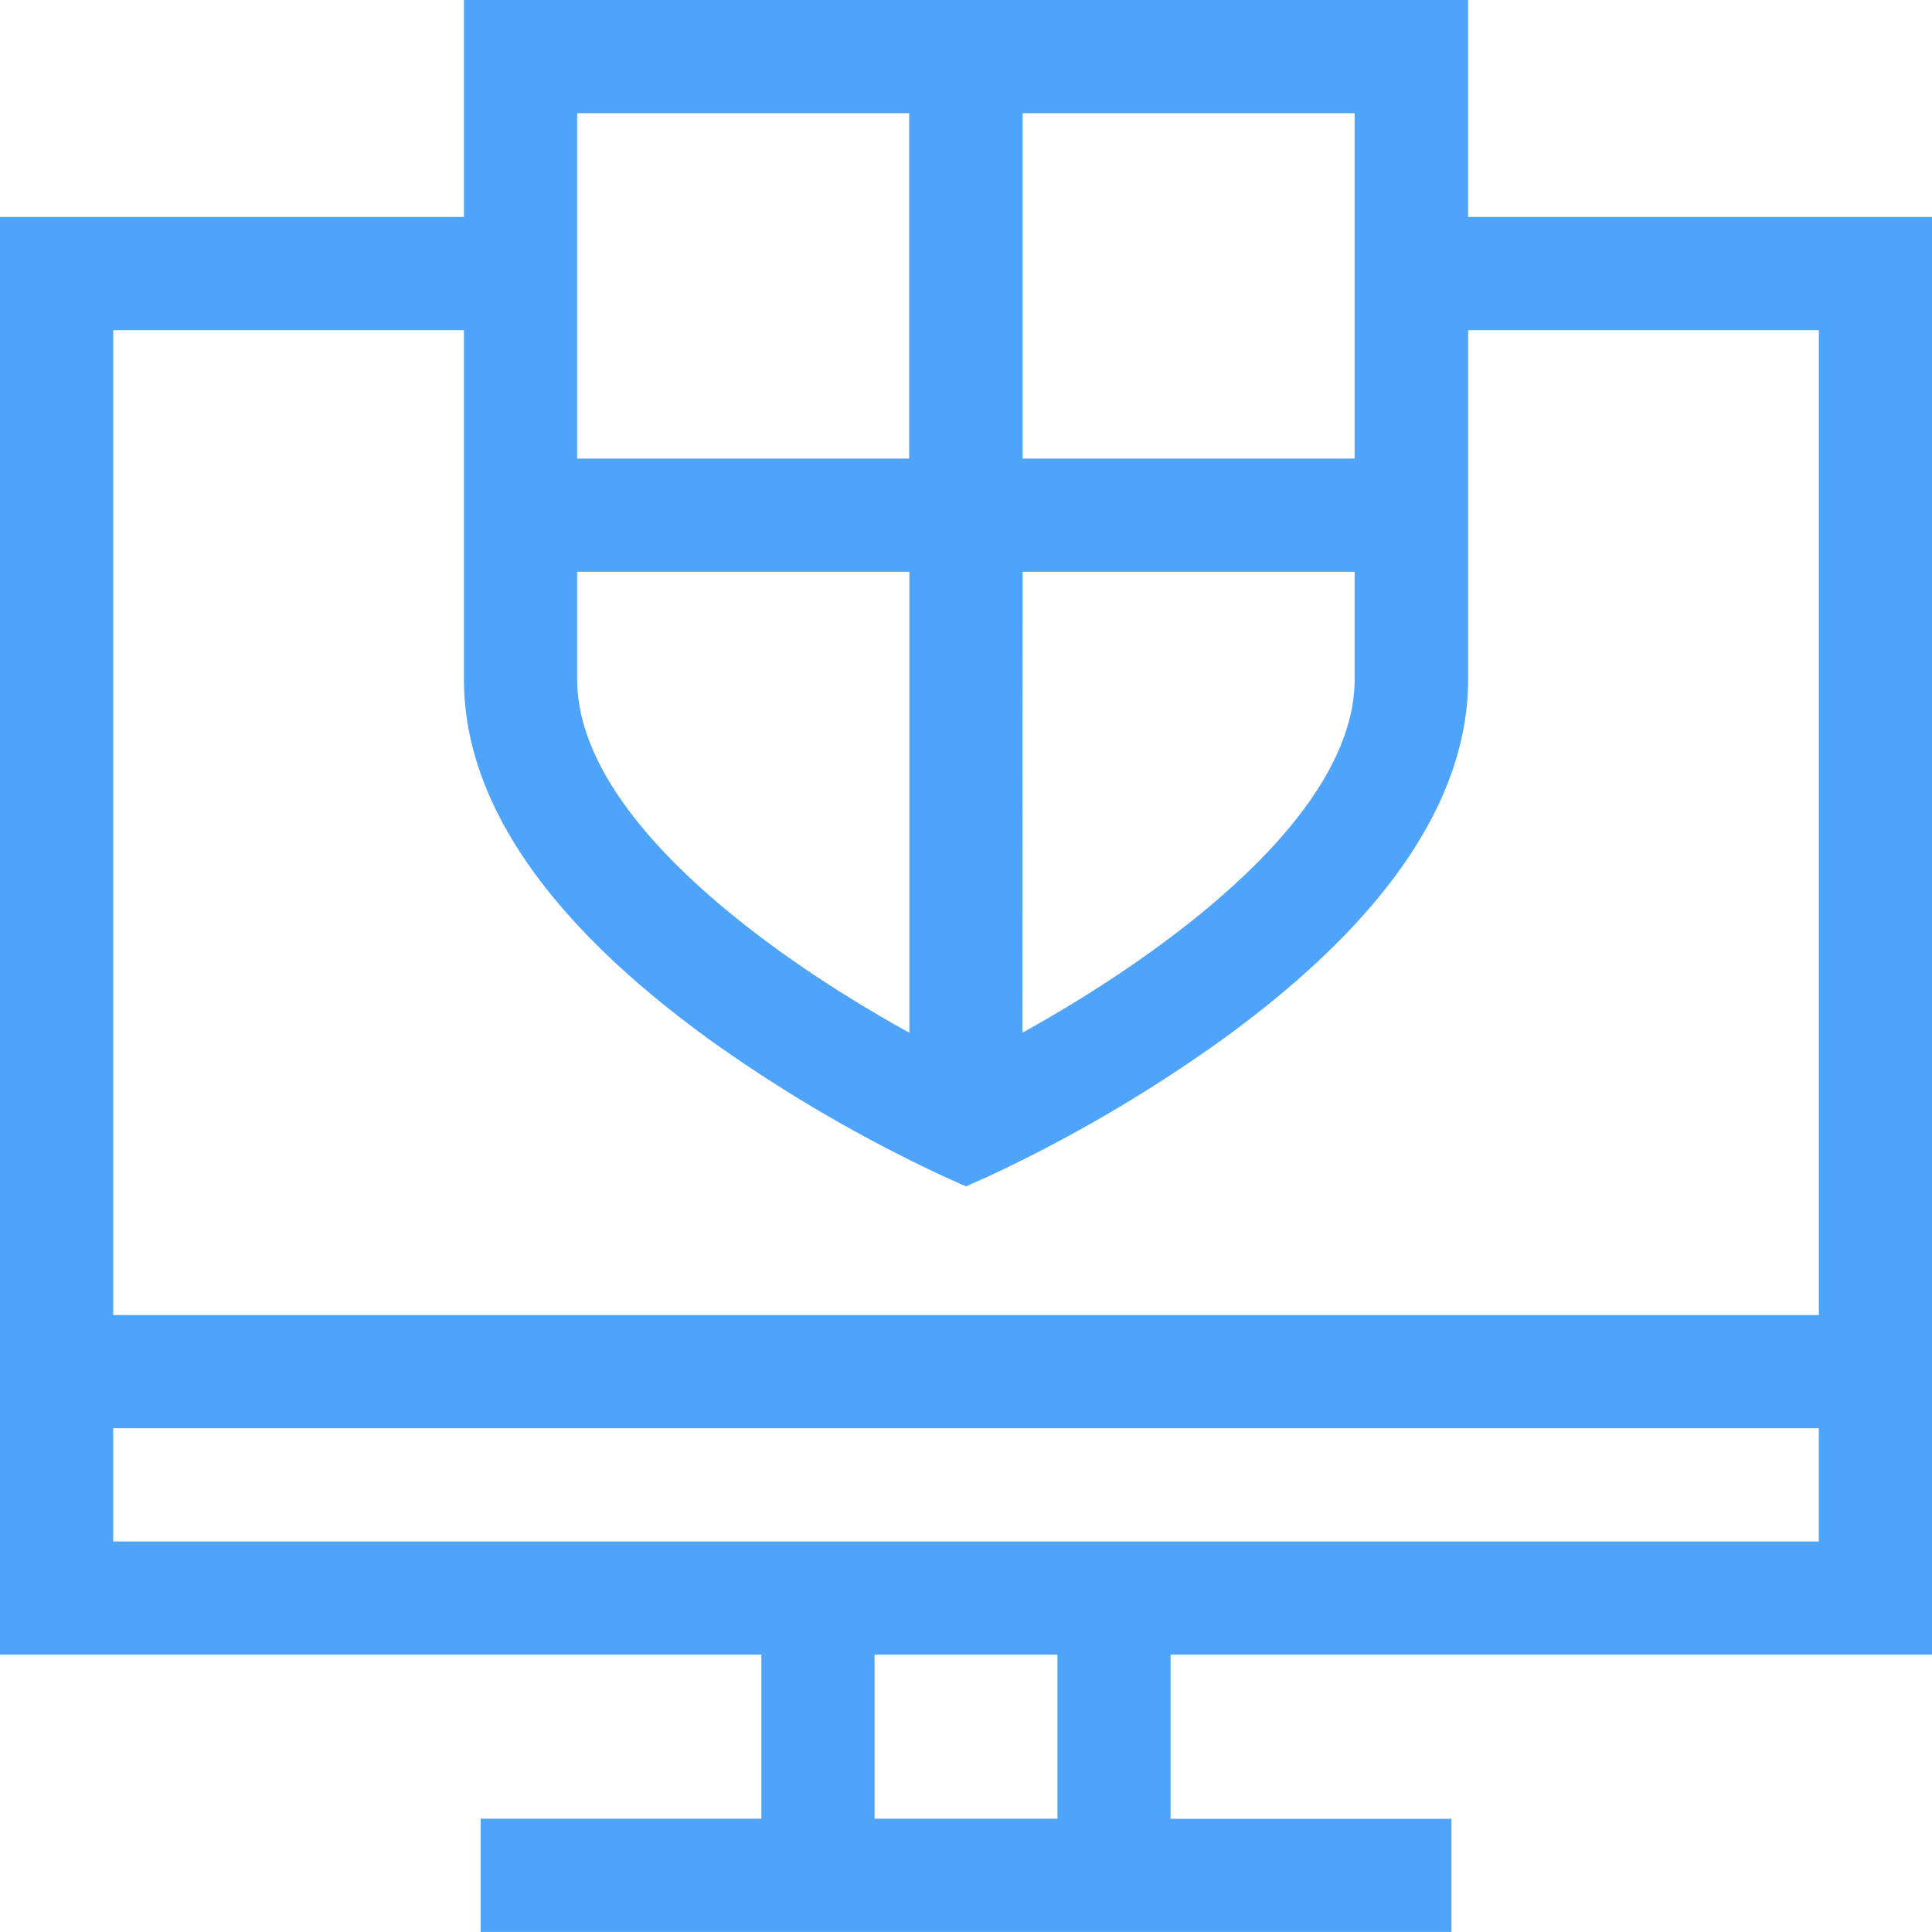
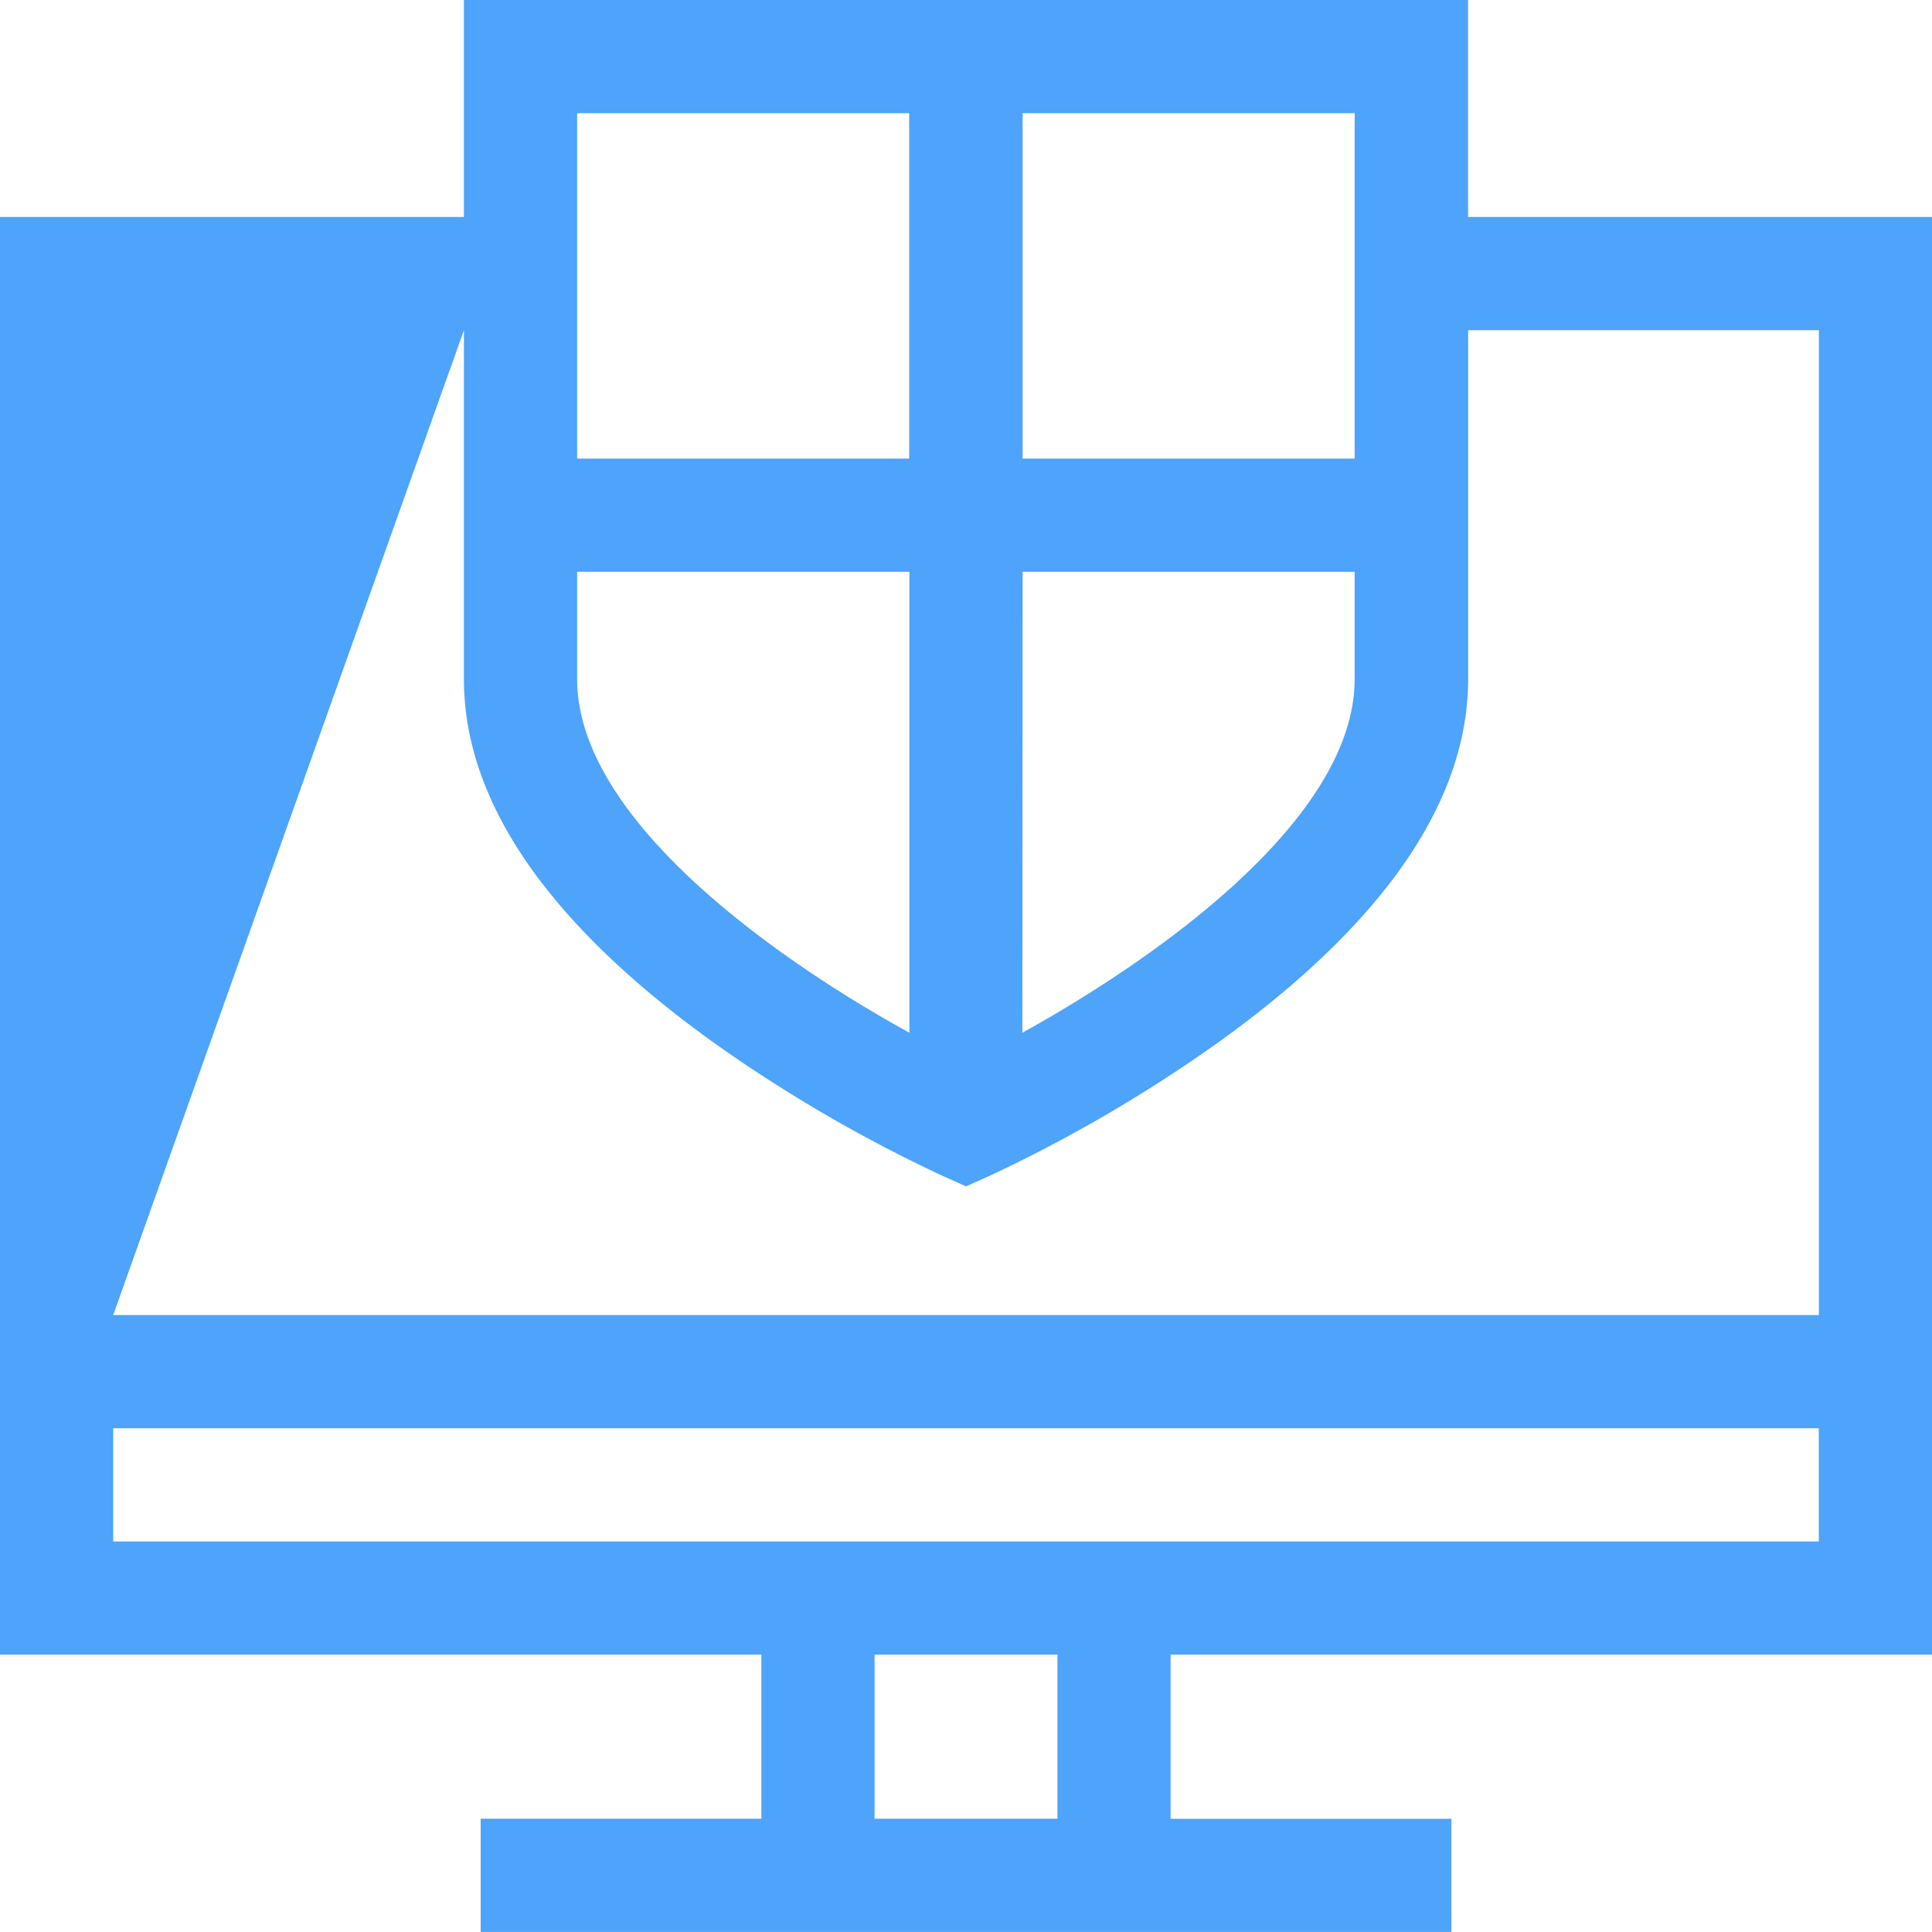
<svg xmlns="http://www.w3.org/2000/svg" fill="#4ea3fb" id="security_5361810" width="25.957" height="25.957" viewBox="0 0 25.957 25.957">
-   <path id="Path_68261" data-name="Path 68261" d="M25.957,22.23V2.915H19.724V0H6.233V2.915H0V22.23H10.229v2.205H6.458v1.521H19.5V24.436H15.727V22.23Zm-11.75,0v2.205H11.75V22.23ZM7.754,7.682h4.464v6.193c-1.816-1-4.464-2.875-4.464-4.75Zm5.985,0H18.2V9.125c0,1.874-2.649,3.746-4.464,4.75ZM18.2,6.161H13.739V1.521H18.2Zm-5.985-4.64v4.64H7.754V1.521ZM6.233,4.436V9.125c0,1.629,1.113,3.26,3.307,4.848A19.613,19.613,0,0,0,12.668,15.8l.311.139.311-.139a19.615,19.615,0,0,0,3.128-1.831c2.194-1.588,3.307-3.22,3.307-4.848V4.436h4.712V17.668H1.521V4.436ZM1.521,19.189H24.436v1.521H1.521Z" />
+   <path id="Path_68261" data-name="Path 68261" d="M25.957,22.23V2.915H19.724V0H6.233V2.915H0V22.23H10.229v2.205H6.458v1.521H19.5V24.436H15.727V22.23Zm-11.75,0v2.205H11.75V22.23ZM7.754,7.682h4.464v6.193c-1.816-1-4.464-2.875-4.464-4.75Zm5.985,0H18.2V9.125c0,1.874-2.649,3.746-4.464,4.75ZM18.2,6.161H13.739V1.521H18.2Zm-5.985-4.64v4.64H7.754V1.521ZM6.233,4.436V9.125c0,1.629,1.113,3.26,3.307,4.848A19.613,19.613,0,0,0,12.668,15.8l.311.139.311-.139a19.615,19.615,0,0,0,3.128-1.831c2.194-1.588,3.307-3.22,3.307-4.848V4.436h4.712V17.668H1.521ZM1.521,19.189H24.436v1.521H1.521Z" />
</svg>